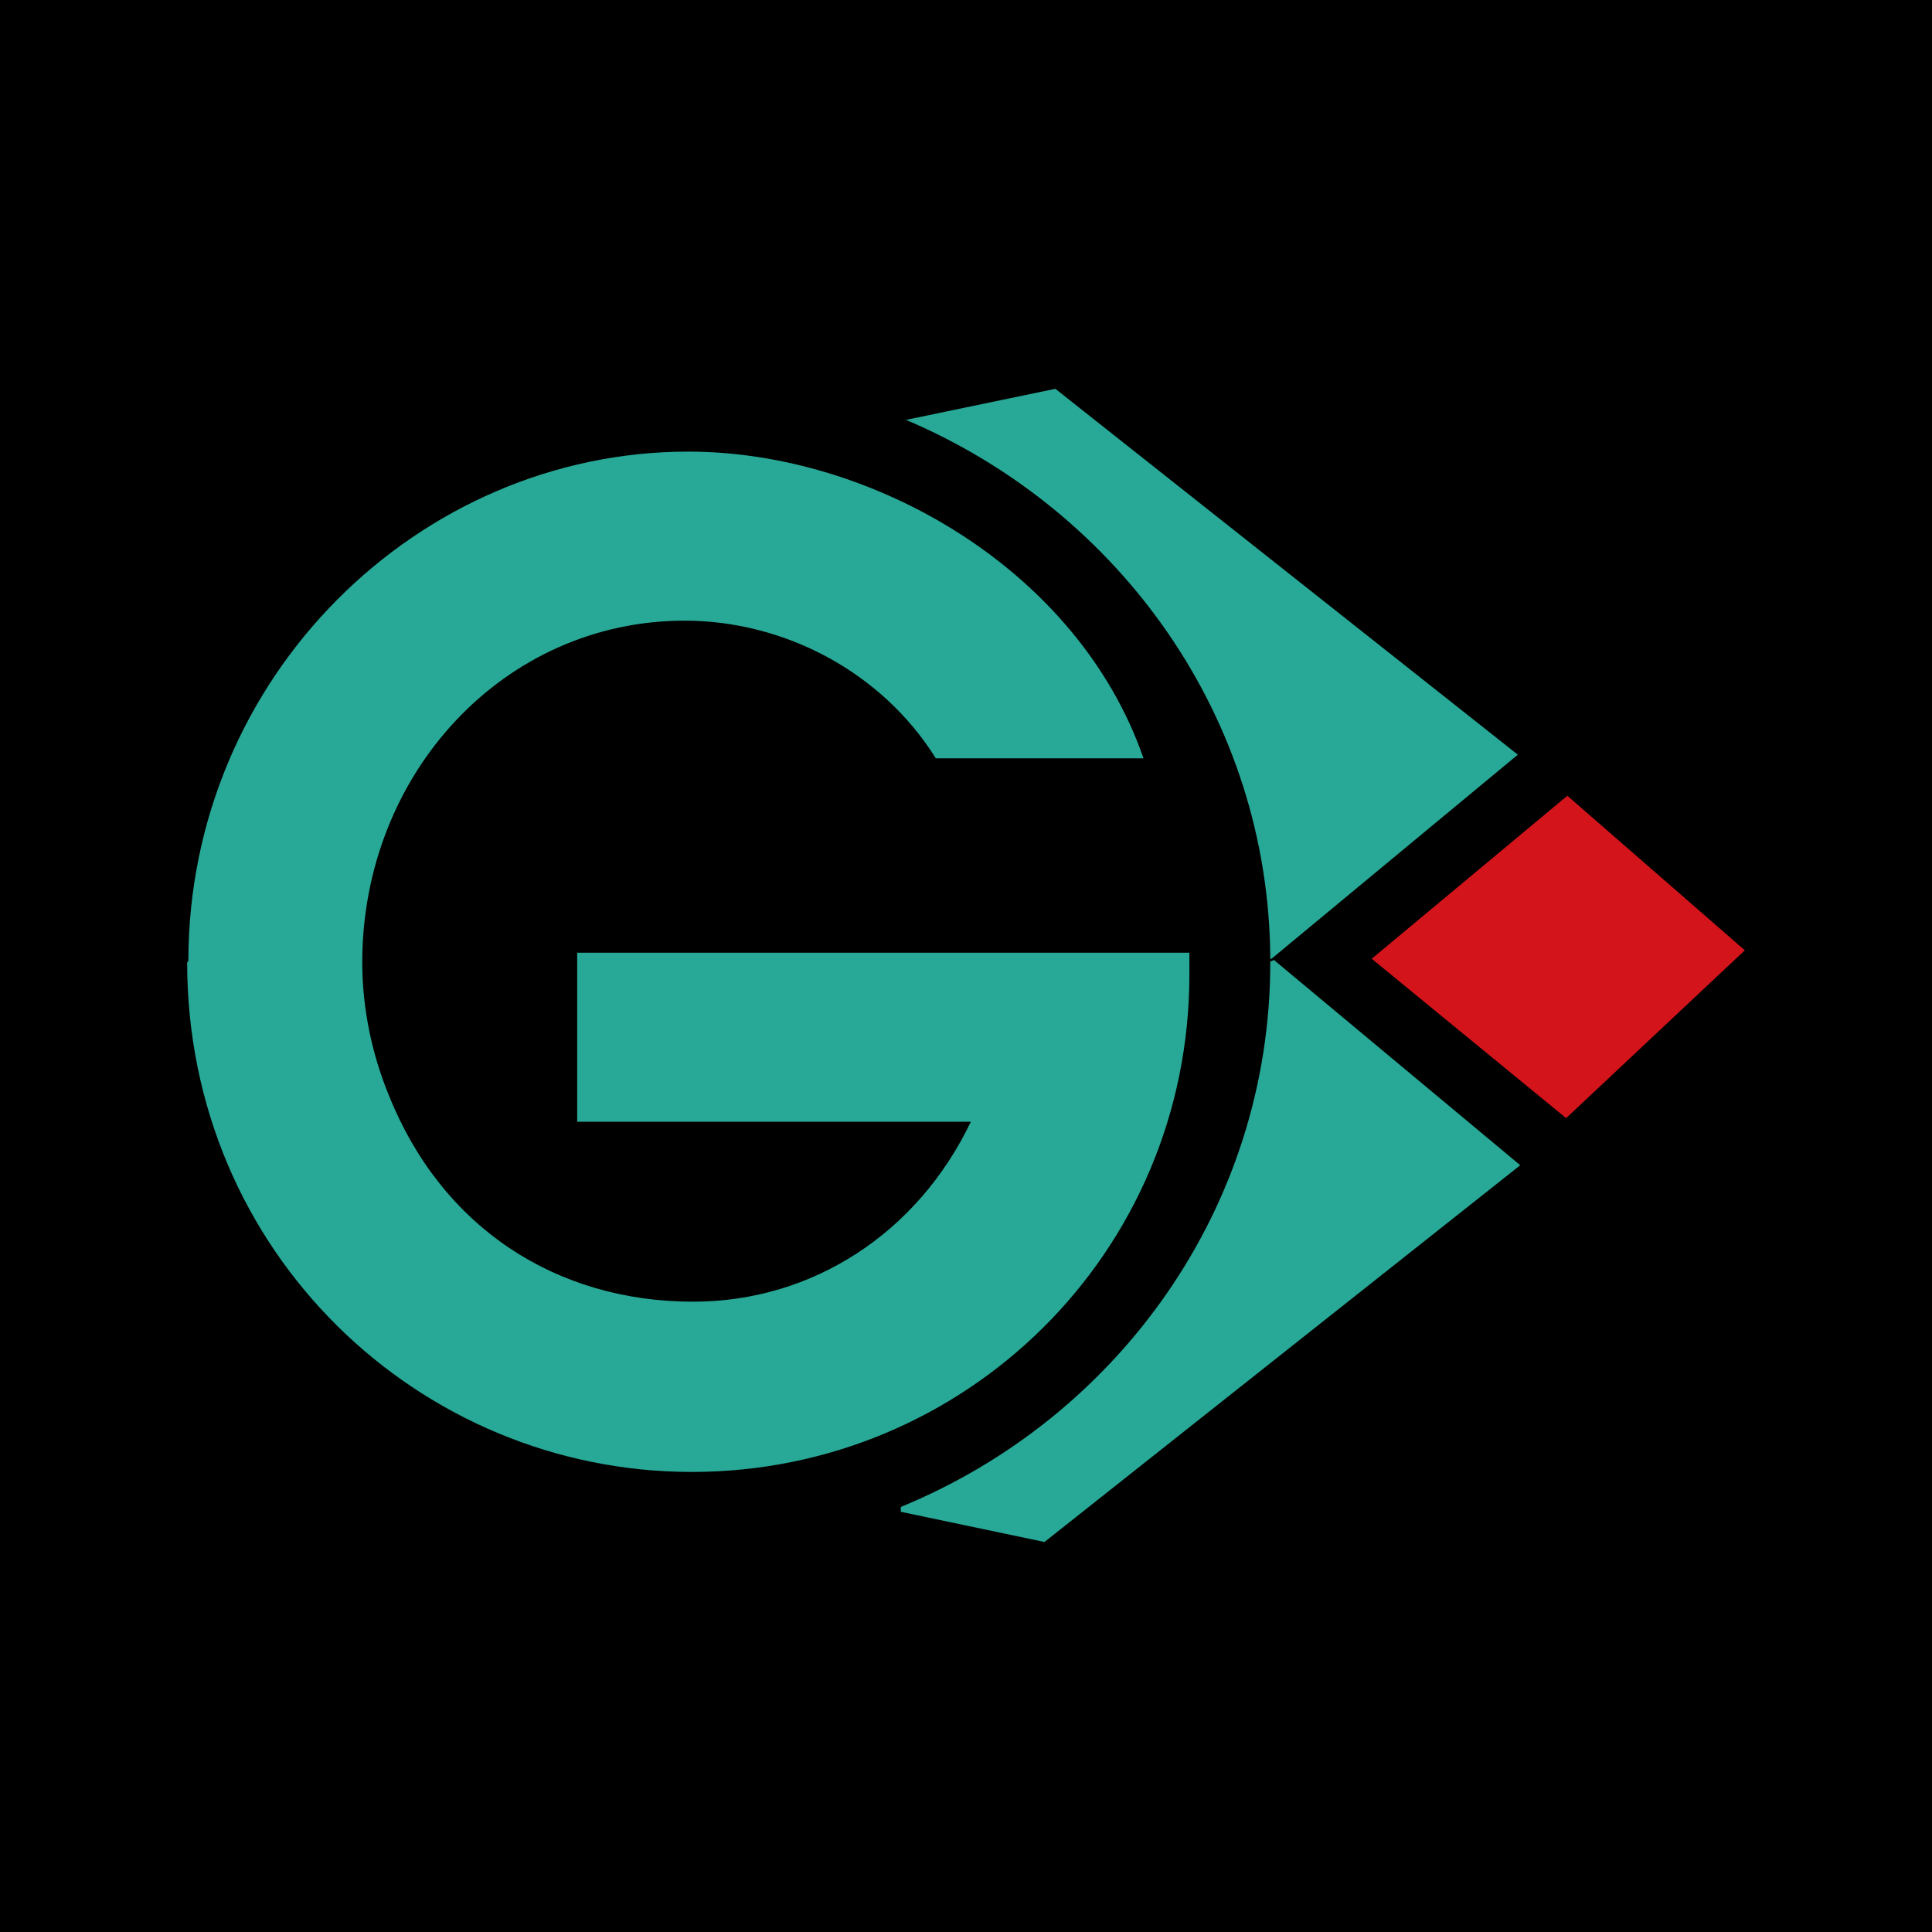
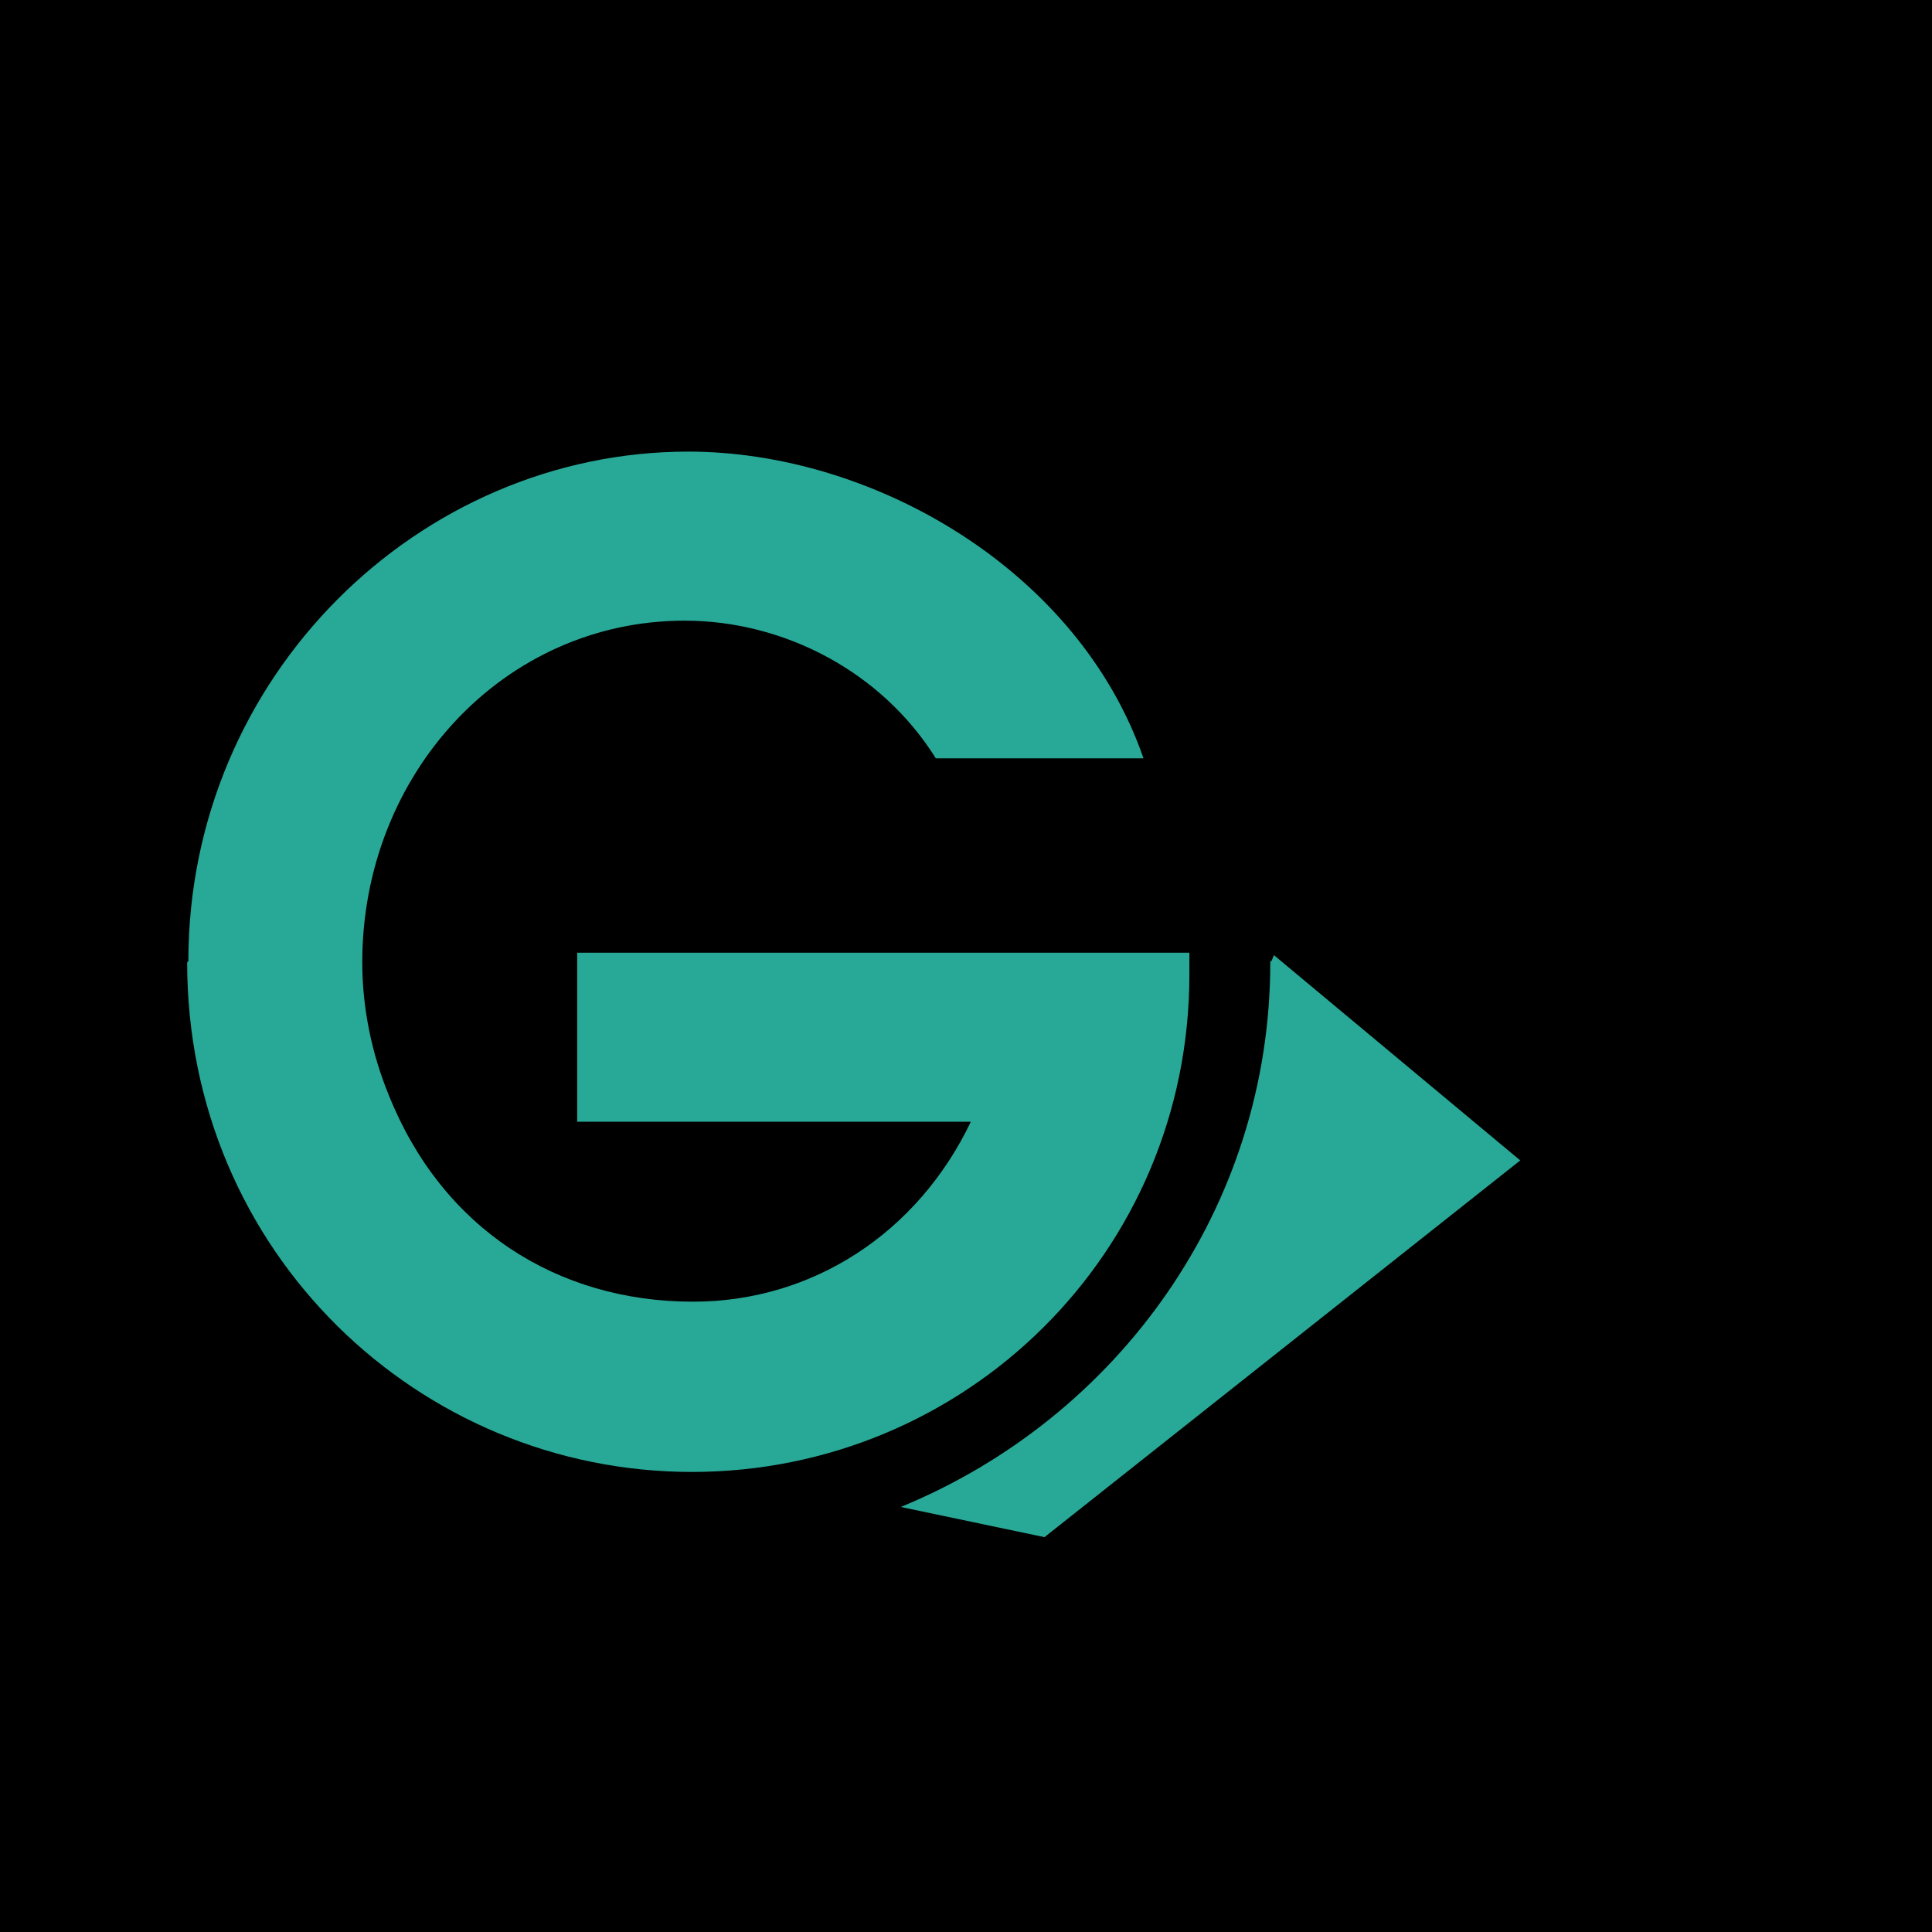
<svg xmlns="http://www.w3.org/2000/svg" id="Layer_1" data-name="Layer 1" viewBox="0 0 16 16">
  <defs>
    <style>      .cls-1 {        fill: #28a997;      }      .cls-2 {        fill: #d3141b;      }    </style>
  </defs>
  <rect y="0" width="16" height="16" />
  <g>
-     <path class="cls-1" d="M7.51,3.48c1.76.75,3,2.46,3.01,4.46h0s.01,0,.01,0h0s2.04-1.69,2.04-1.69l-3.83-3.03-1.25.26Z" />
-     <path class="cls-1" d="M10.53,7.96h-.01s0,0,0,0c0,0,0,0,0,.01,0,2.03-1.26,3.77-3.06,4.51v.04l1.19.25,3.94-3.12-2.04-1.7h0Z" />
-     <polygon class="cls-2" points="12.98 6.59 11.36 7.94 12.97 9.26 14.45 7.87 12.98 6.59" />
+     <path class="cls-1" d="M10.53,7.96h-.01s0,0,0,0c0,0,0,0,0,.01,0,2.03-1.26,3.77-3.06,4.51l1.19.25,3.94-3.12-2.04-1.7h0Z" />
    <path class="cls-1" d="M1.55,7.97c0,2.4,1.92,4.22,4.18,4.22s4.12-1.81,4.12-4.12v-.18h-5.07v1.4h3.26c-.44.92-1.31,1.49-2.3,1.49-1.13,0-2.08-.61-2.52-1.71-.14-.34-.22-.72-.22-1.1,0-1.56,1.17-2.83,2.67-2.83.82,0,1.63.42,2.08,1.14h1.72c-.54-1.56-2.24-2.54-3.77-2.54-2.23,0-4.14,1.86-4.14,4.22" />
  </g>
</svg>